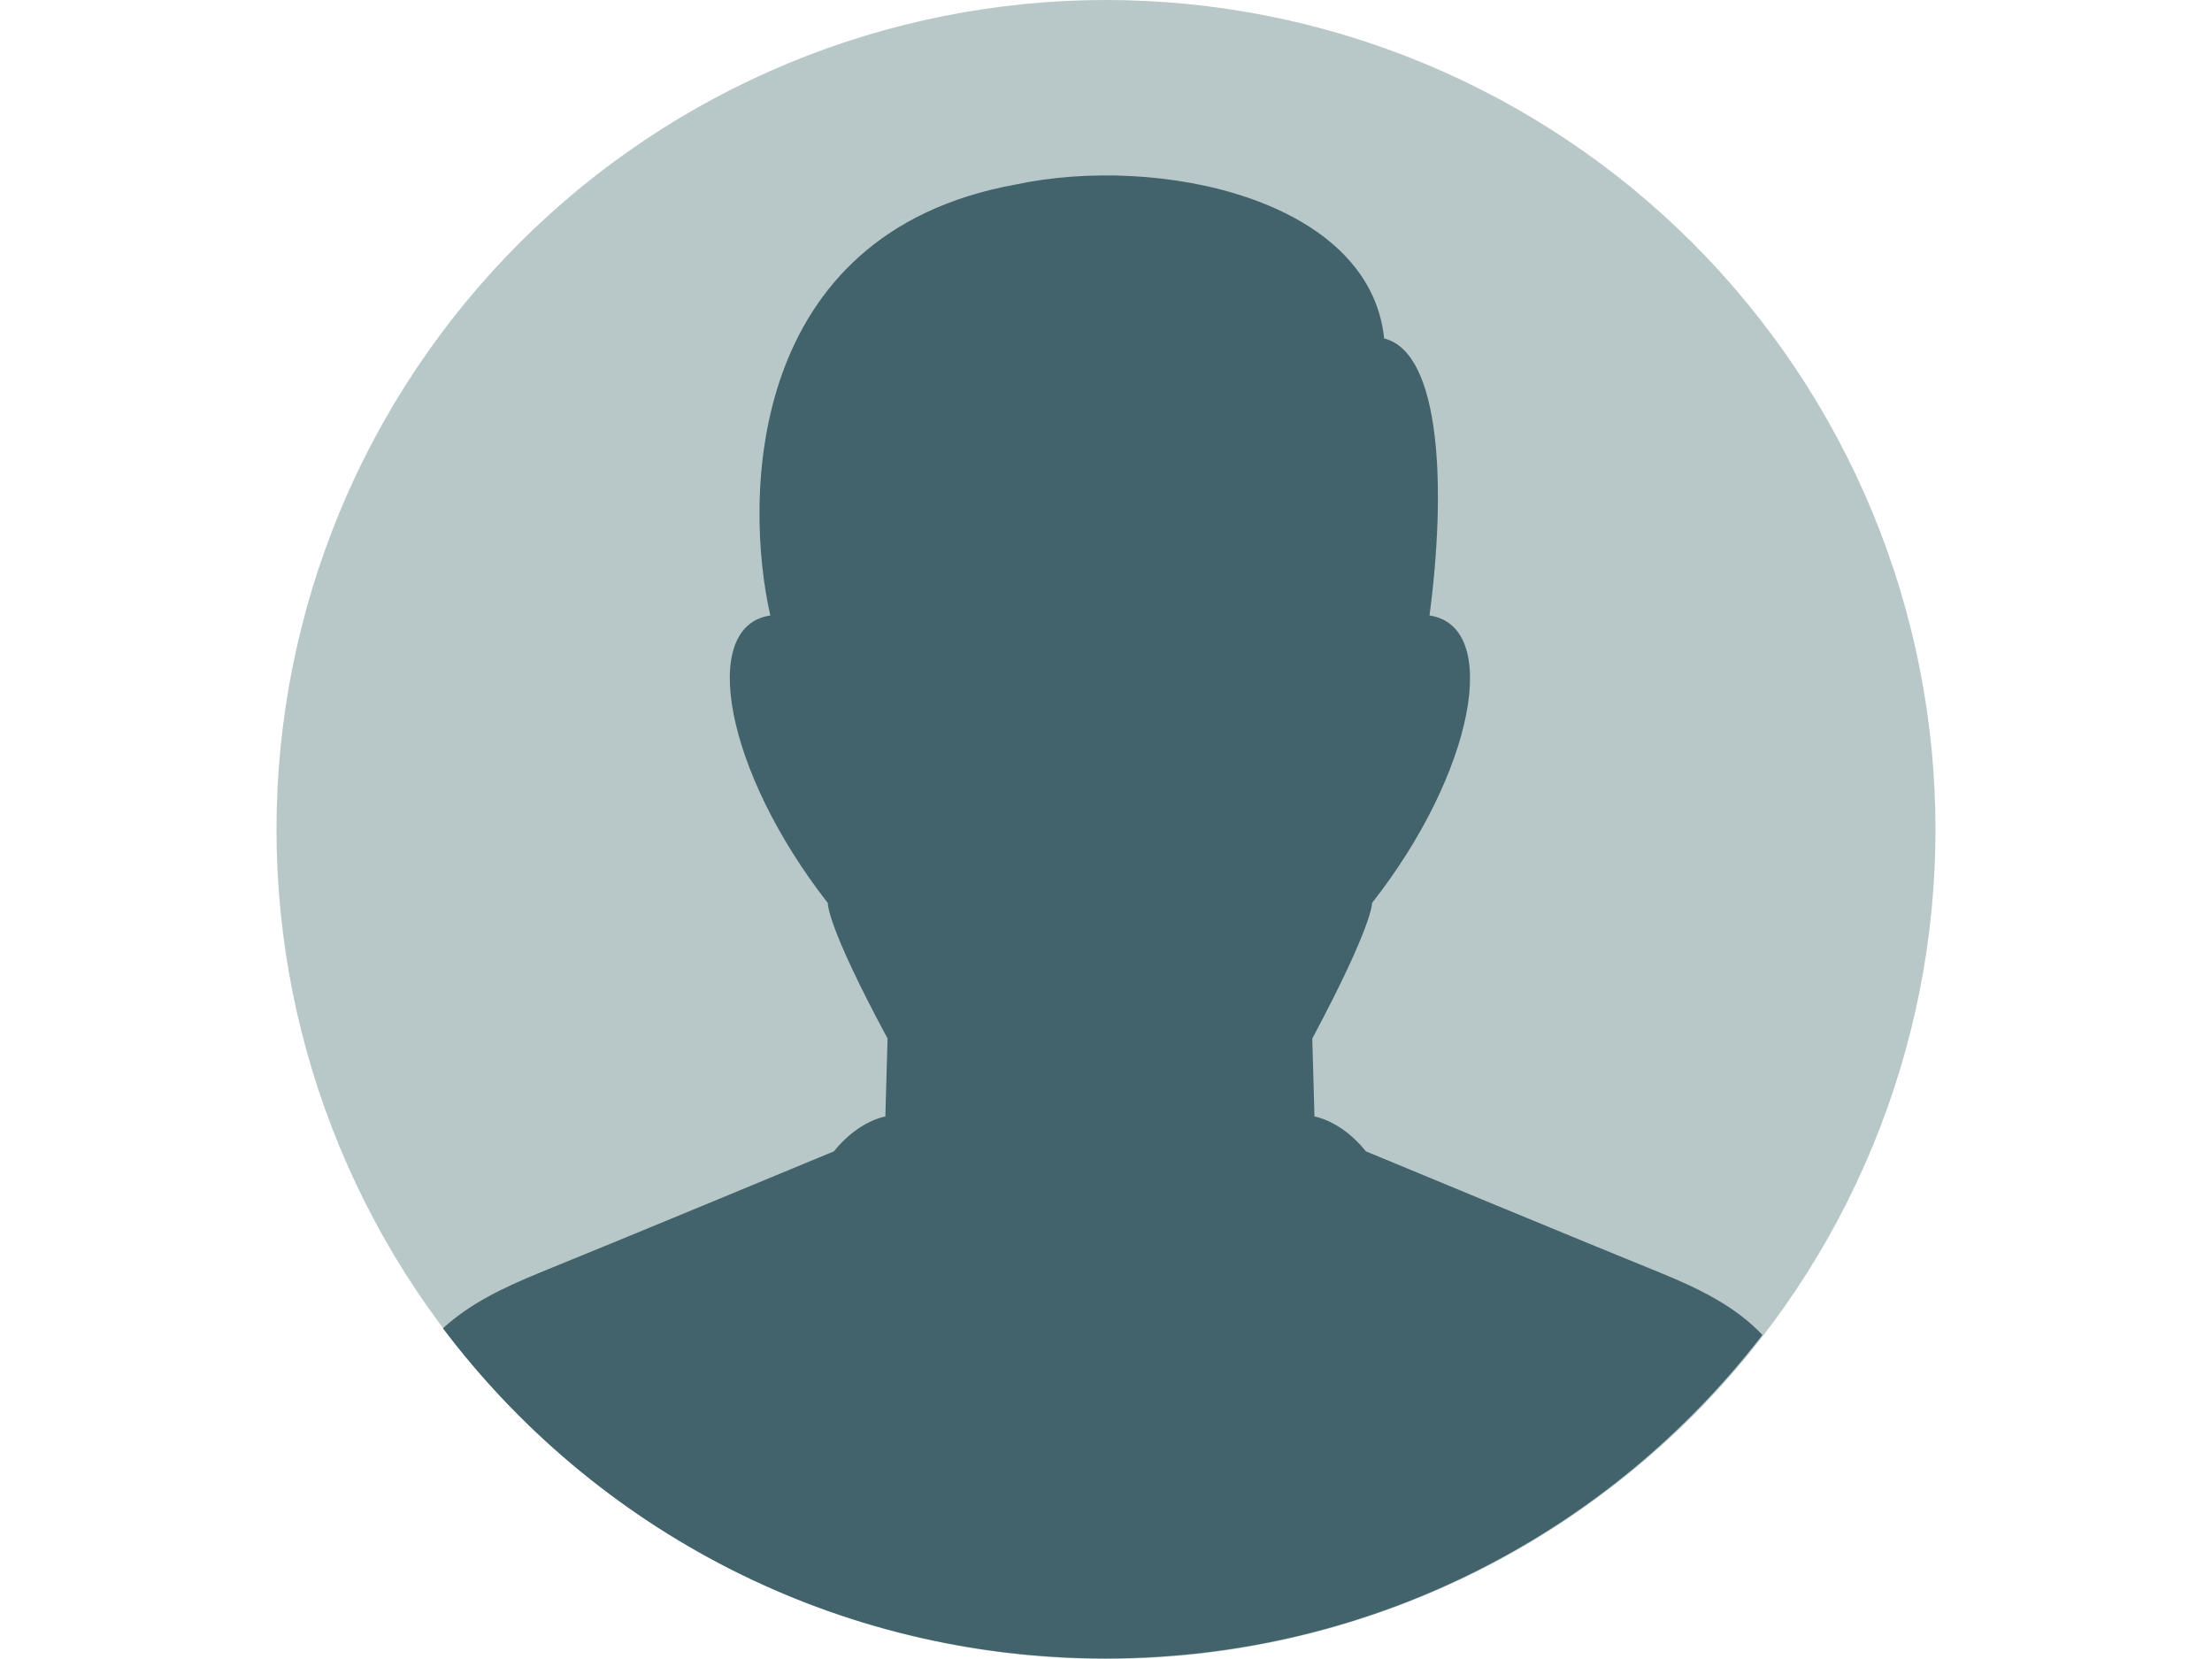
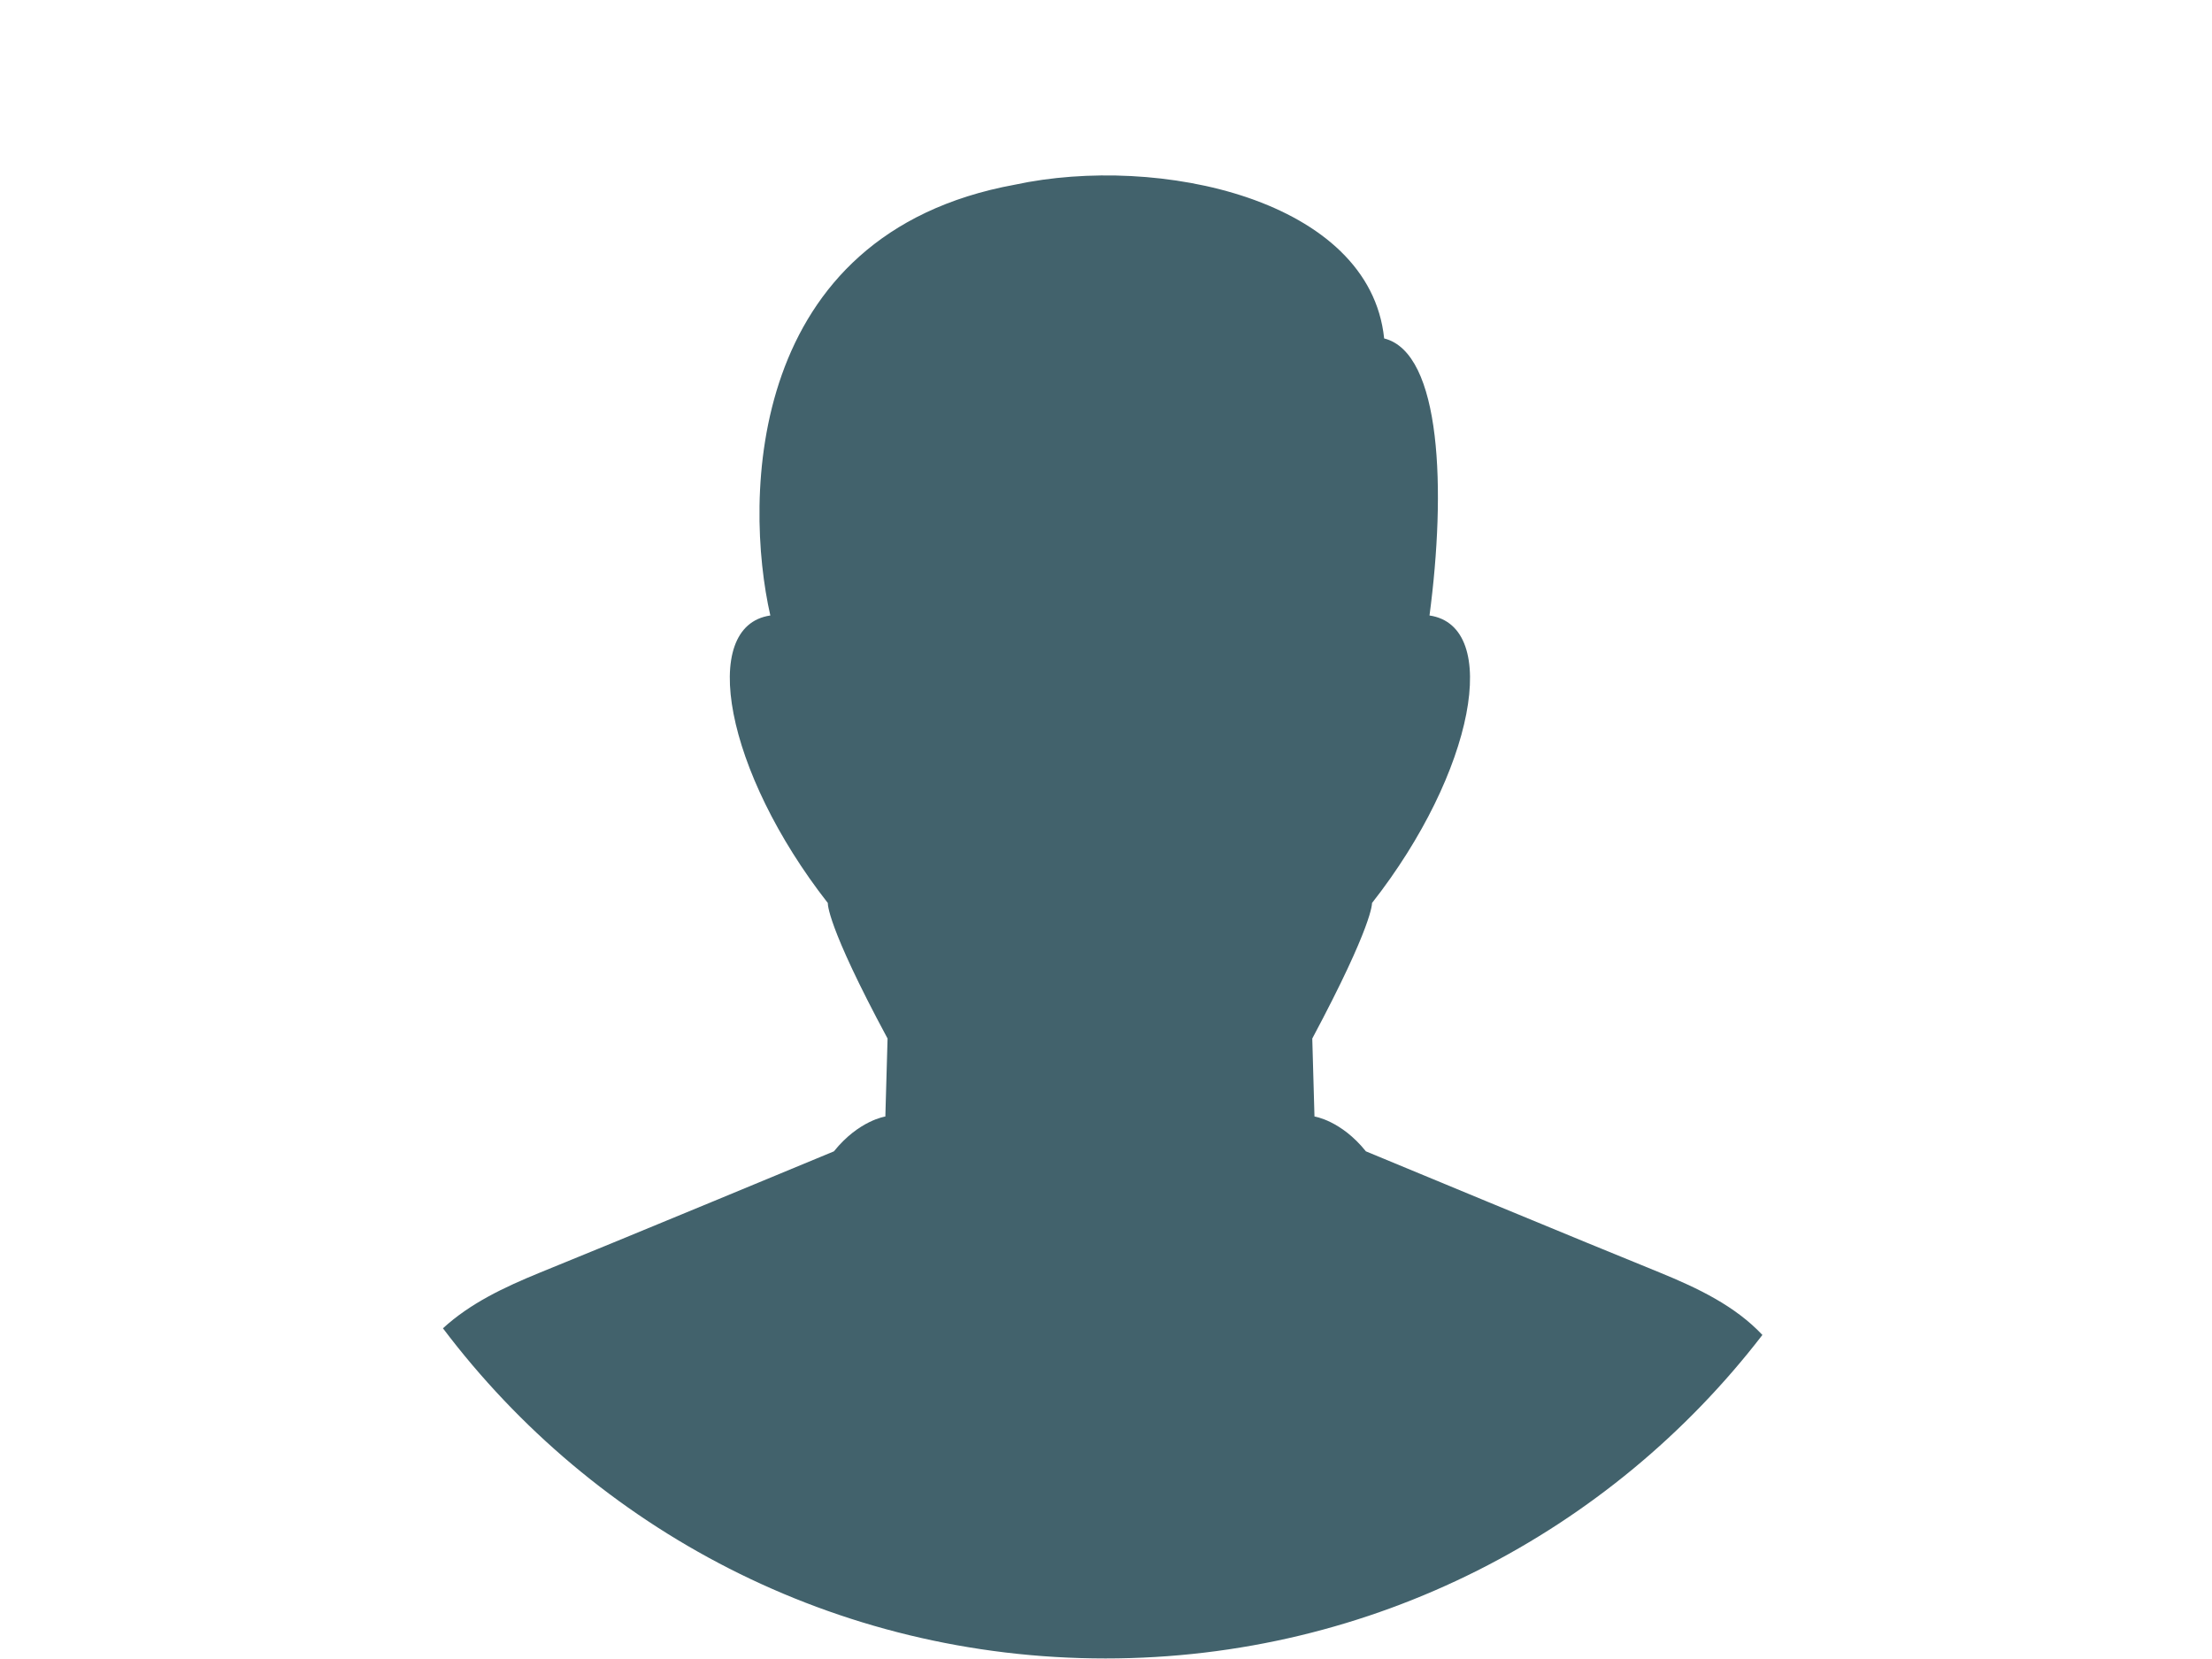
<svg xmlns="http://www.w3.org/2000/svg" width="1024" zoomAndPan="magnify" viewBox="0 0 768 576" height="768" preserveAspectRatio="xMidYMid meet" version="1.0">
-   <path fill="#b8c7c7" d="M 672 288 C 672 292.715 671.883 297.426 671.652 302.133 C 671.422 306.84 671.074 311.539 670.613 316.23 C 670.152 320.918 669.574 325.598 668.883 330.258 C 668.191 334.922 667.387 339.562 666.465 344.188 C 665.547 348.809 664.516 353.406 663.367 357.977 C 662.223 362.551 660.969 367.09 659.598 371.602 C 658.23 376.113 656.754 380.586 655.164 385.023 C 653.578 389.461 651.883 393.859 650.078 398.211 C 648.273 402.566 646.363 406.875 644.348 411.137 C 642.332 415.398 640.215 419.605 637.992 423.762 C 635.77 427.918 633.449 432.02 631.027 436.062 C 628.602 440.105 626.082 444.086 623.465 448.004 C 620.844 451.922 618.133 455.777 615.324 459.562 C 612.516 463.348 609.617 467.062 606.625 470.707 C 603.637 474.348 600.559 477.918 597.395 481.41 C 594.23 484.902 590.98 488.312 587.648 491.648 C 584.312 494.98 580.902 498.23 577.41 501.395 C 573.918 504.559 570.348 507.637 566.707 510.629 C 563.062 513.617 559.348 516.516 555.562 519.324 C 551.777 522.133 547.922 524.844 544.004 527.465 C 540.086 530.082 536.105 532.602 532.062 535.027 C 528.02 537.449 523.918 539.77 519.762 541.992 C 515.605 544.215 511.398 546.332 507.137 548.348 C 502.875 550.363 498.566 552.273 494.211 554.078 C 489.859 555.883 485.461 557.578 481.023 559.164 C 476.586 560.754 472.113 562.23 467.602 563.598 C 463.09 564.969 458.551 566.223 453.977 567.367 C 449.406 568.516 444.809 569.547 440.188 570.465 C 435.562 571.387 430.922 572.191 426.258 572.883 C 421.598 573.574 416.918 574.152 412.23 574.613 C 407.539 575.074 402.84 575.422 398.133 575.652 C 393.422 575.883 388.715 576 384 576 C 379.285 576 374.574 575.883 369.867 575.652 C 365.16 575.422 360.461 575.074 355.77 574.613 C 351.082 574.152 346.402 573.574 341.742 572.883 C 337.078 572.191 332.438 571.387 327.812 570.465 C 323.191 569.547 318.594 568.516 314.023 567.367 C 309.449 566.223 304.91 564.969 300.398 563.598 C 295.887 562.23 291.414 560.754 286.977 559.164 C 282.539 557.578 278.141 555.883 273.789 554.078 C 269.434 552.273 265.125 550.363 260.863 548.348 C 256.602 546.332 252.395 544.215 248.238 541.992 C 244.082 539.77 239.98 537.449 235.938 535.027 C 231.895 532.602 227.914 530.082 223.996 527.465 C 220.078 524.844 216.223 522.133 212.438 519.324 C 208.652 516.516 204.938 513.617 201.293 510.629 C 197.652 507.637 194.082 504.559 190.59 501.395 C 187.098 498.23 183.688 494.98 180.352 491.648 C 177.02 488.312 173.77 484.902 170.605 481.41 C 167.441 477.918 164.363 474.348 161.371 470.707 C 158.383 467.062 155.484 463.348 152.676 459.562 C 149.867 455.777 147.156 451.922 144.535 448.004 C 141.918 444.086 139.398 440.105 136.973 436.062 C 134.551 432.02 132.227 427.918 130.008 423.762 C 127.785 419.605 125.668 415.398 123.652 411.137 C 121.637 406.875 119.727 402.566 117.922 398.211 C 116.117 393.859 114.422 389.461 112.836 385.023 C 111.246 380.586 109.77 376.113 108.402 371.602 C 107.031 367.09 105.777 362.551 104.633 357.977 C 103.484 353.406 102.453 348.809 101.535 344.188 C 100.613 339.562 99.809 334.922 99.117 330.258 C 98.426 325.598 97.848 320.918 97.387 316.23 C 96.926 311.539 96.578 306.84 96.348 302.133 C 96.117 297.426 96 292.715 96 288 C 96 283.285 96.117 278.574 96.348 273.867 C 96.578 269.16 96.926 264.461 97.387 259.77 C 97.848 255.082 98.426 250.402 99.117 245.742 C 99.809 241.078 100.613 236.438 101.535 231.812 C 102.453 227.191 103.484 222.594 104.633 218.023 C 105.777 213.449 107.031 208.91 108.402 204.398 C 109.77 199.887 111.246 195.414 112.836 190.977 C 114.422 186.539 116.117 182.141 117.922 177.789 C 119.727 173.434 121.637 169.125 123.652 164.863 C 125.668 160.602 127.785 156.395 130.008 152.238 C 132.23 148.082 134.551 143.98 136.973 139.938 C 139.398 135.895 141.918 131.914 144.535 127.996 C 147.156 124.078 149.867 120.223 152.676 116.438 C 155.484 112.652 158.383 108.938 161.371 105.293 C 164.363 101.652 167.441 98.082 170.605 94.59 C 173.77 91.098 177.02 87.688 180.352 84.352 C 183.688 81.02 187.098 77.77 190.59 74.605 C 194.082 71.441 197.652 68.363 201.293 65.371 C 204.938 62.383 208.652 59.484 212.438 56.676 C 216.223 53.867 220.078 51.156 223.996 48.535 C 227.914 45.918 231.895 43.398 235.938 40.973 C 239.98 38.551 244.082 36.23 248.238 34.008 C 252.395 31.785 256.602 29.668 260.863 27.652 C 265.125 25.637 269.434 23.727 273.789 21.922 C 278.141 20.117 282.539 18.422 286.977 16.836 C 291.414 15.246 295.887 13.77 300.398 12.402 C 304.91 11.031 309.449 9.777 314.023 8.633 C 318.594 7.484 323.191 6.453 327.812 5.535 C 332.438 4.613 337.078 3.809 341.742 3.117 C 346.402 2.426 351.082 1.848 355.77 1.387 C 360.461 0.926 365.16 0.578 369.867 0.348 C 374.574 0.117 379.285 0 384 0 C 388.715 0 393.422 0.117 398.133 0.348 C 402.84 0.578 407.539 0.926 412.23 1.387 C 416.918 1.848 421.598 2.426 426.258 3.117 C 430.922 3.809 435.562 4.613 440.188 5.535 C 444.809 6.453 449.406 7.484 453.977 8.633 C 458.551 9.777 463.09 11.031 467.602 12.402 C 472.113 13.77 476.586 15.246 481.023 16.836 C 485.461 18.422 489.859 20.117 494.211 21.922 C 498.566 23.727 502.875 25.637 507.137 27.652 C 511.398 29.668 515.605 31.785 519.762 34.008 C 523.918 36.23 528.02 38.551 532.062 40.973 C 536.105 43.398 540.086 45.918 544.004 48.535 C 547.922 51.156 551.777 53.867 555.562 56.676 C 559.348 59.484 563.062 62.383 566.707 65.371 C 570.348 68.363 573.918 71.441 577.41 74.605 C 580.902 77.77 584.312 81.02 587.648 84.352 C 590.98 87.688 594.23 91.098 597.395 94.59 C 600.559 98.082 603.637 101.652 606.625 105.293 C 609.617 108.938 612.516 112.652 615.324 116.438 C 618.133 120.223 620.844 124.078 623.465 127.996 C 626.082 131.914 628.602 135.895 631.027 139.938 C 633.449 143.98 635.77 148.082 637.992 152.238 C 640.215 156.395 642.332 160.602 644.348 164.863 C 646.363 169.125 648.273 173.434 650.078 177.789 C 651.883 182.141 653.578 186.539 655.164 190.977 C 656.754 195.414 658.23 199.887 659.598 204.398 C 660.969 208.91 662.223 213.449 663.367 218.023 C 664.516 222.594 665.547 227.191 666.465 231.812 C 667.387 236.438 668.191 241.078 668.883 245.742 C 669.574 250.402 670.152 255.082 670.613 259.77 C 671.074 264.461 671.422 269.16 671.652 273.867 C 671.883 278.574 672 283.285 672 288 Z M 672 288 " fill-opacity="1" fill-rule="nonzero" />
-   <path fill="#42626c" d="M 576.191 441.793 C 553.344 432.574 474.238 399.742 474.238 399.742 C 465.602 388.992 456.383 387.648 456.383 387.648 L 455.617 360.574 C 476.93 320.641 476.352 313.535 476.352 313.535 C 512.062 268.031 521.281 217.344 496.32 213.695 C 502.078 170.305 500.543 122.496 480.574 117.504 C 475.582 69.121 402.238 53.375 352.32 64.129 C 259.008 81.215 258.238 173.184 267.457 213.695 C 242.496 217.344 251.711 267.84 287.426 313.535 C 287.426 313.535 286.656 320.641 308.16 360.574 L 307.391 387.648 C 307.391 387.648 298.176 388.992 289.535 399.742 C 289.535 399.742 210.434 432.574 187.586 441.793 C 174.91 446.977 163.199 452.543 153.793 461.184 C 206.398 530.879 289.727 575.809 383.809 575.809 C 476.734 575.809 559.297 531.84 611.902 463.488 C 602.496 453.504 589.824 447.359 576.191 441.793 Z M 576.191 441.793 " fill-opacity="1" fill-rule="nonzero" />
+   <path fill="#42626c" d="M 576.191 441.793 C 553.344 432.574 474.238 399.742 474.238 399.742 C 465.602 388.992 456.383 387.648 456.383 387.648 L 455.617 360.574 C 476.93 320.641 476.352 313.535 476.352 313.535 C 512.062 268.031 521.281 217.344 496.32 213.695 C 502.078 170.305 500.543 122.496 480.574 117.504 C 475.582 69.121 402.238 53.375 352.32 64.129 C 259.008 81.215 258.238 173.184 267.457 213.695 C 242.496 217.344 251.711 267.84 287.426 313.535 C 287.426 313.535 286.656 320.641 308.16 360.574 L 307.391 387.648 C 307.391 387.648 298.176 388.992 289.535 399.742 C 289.535 399.742 210.434 432.574 187.586 441.793 C 174.91 446.977 163.199 452.543 153.793 461.184 C 206.398 530.879 289.727 575.809 383.809 575.809 C 476.734 575.809 559.297 531.84 611.902 463.488 C 602.496 453.504 589.824 447.359 576.191 441.793 M 576.191 441.793 " fill-opacity="1" fill-rule="nonzero" />
</svg>